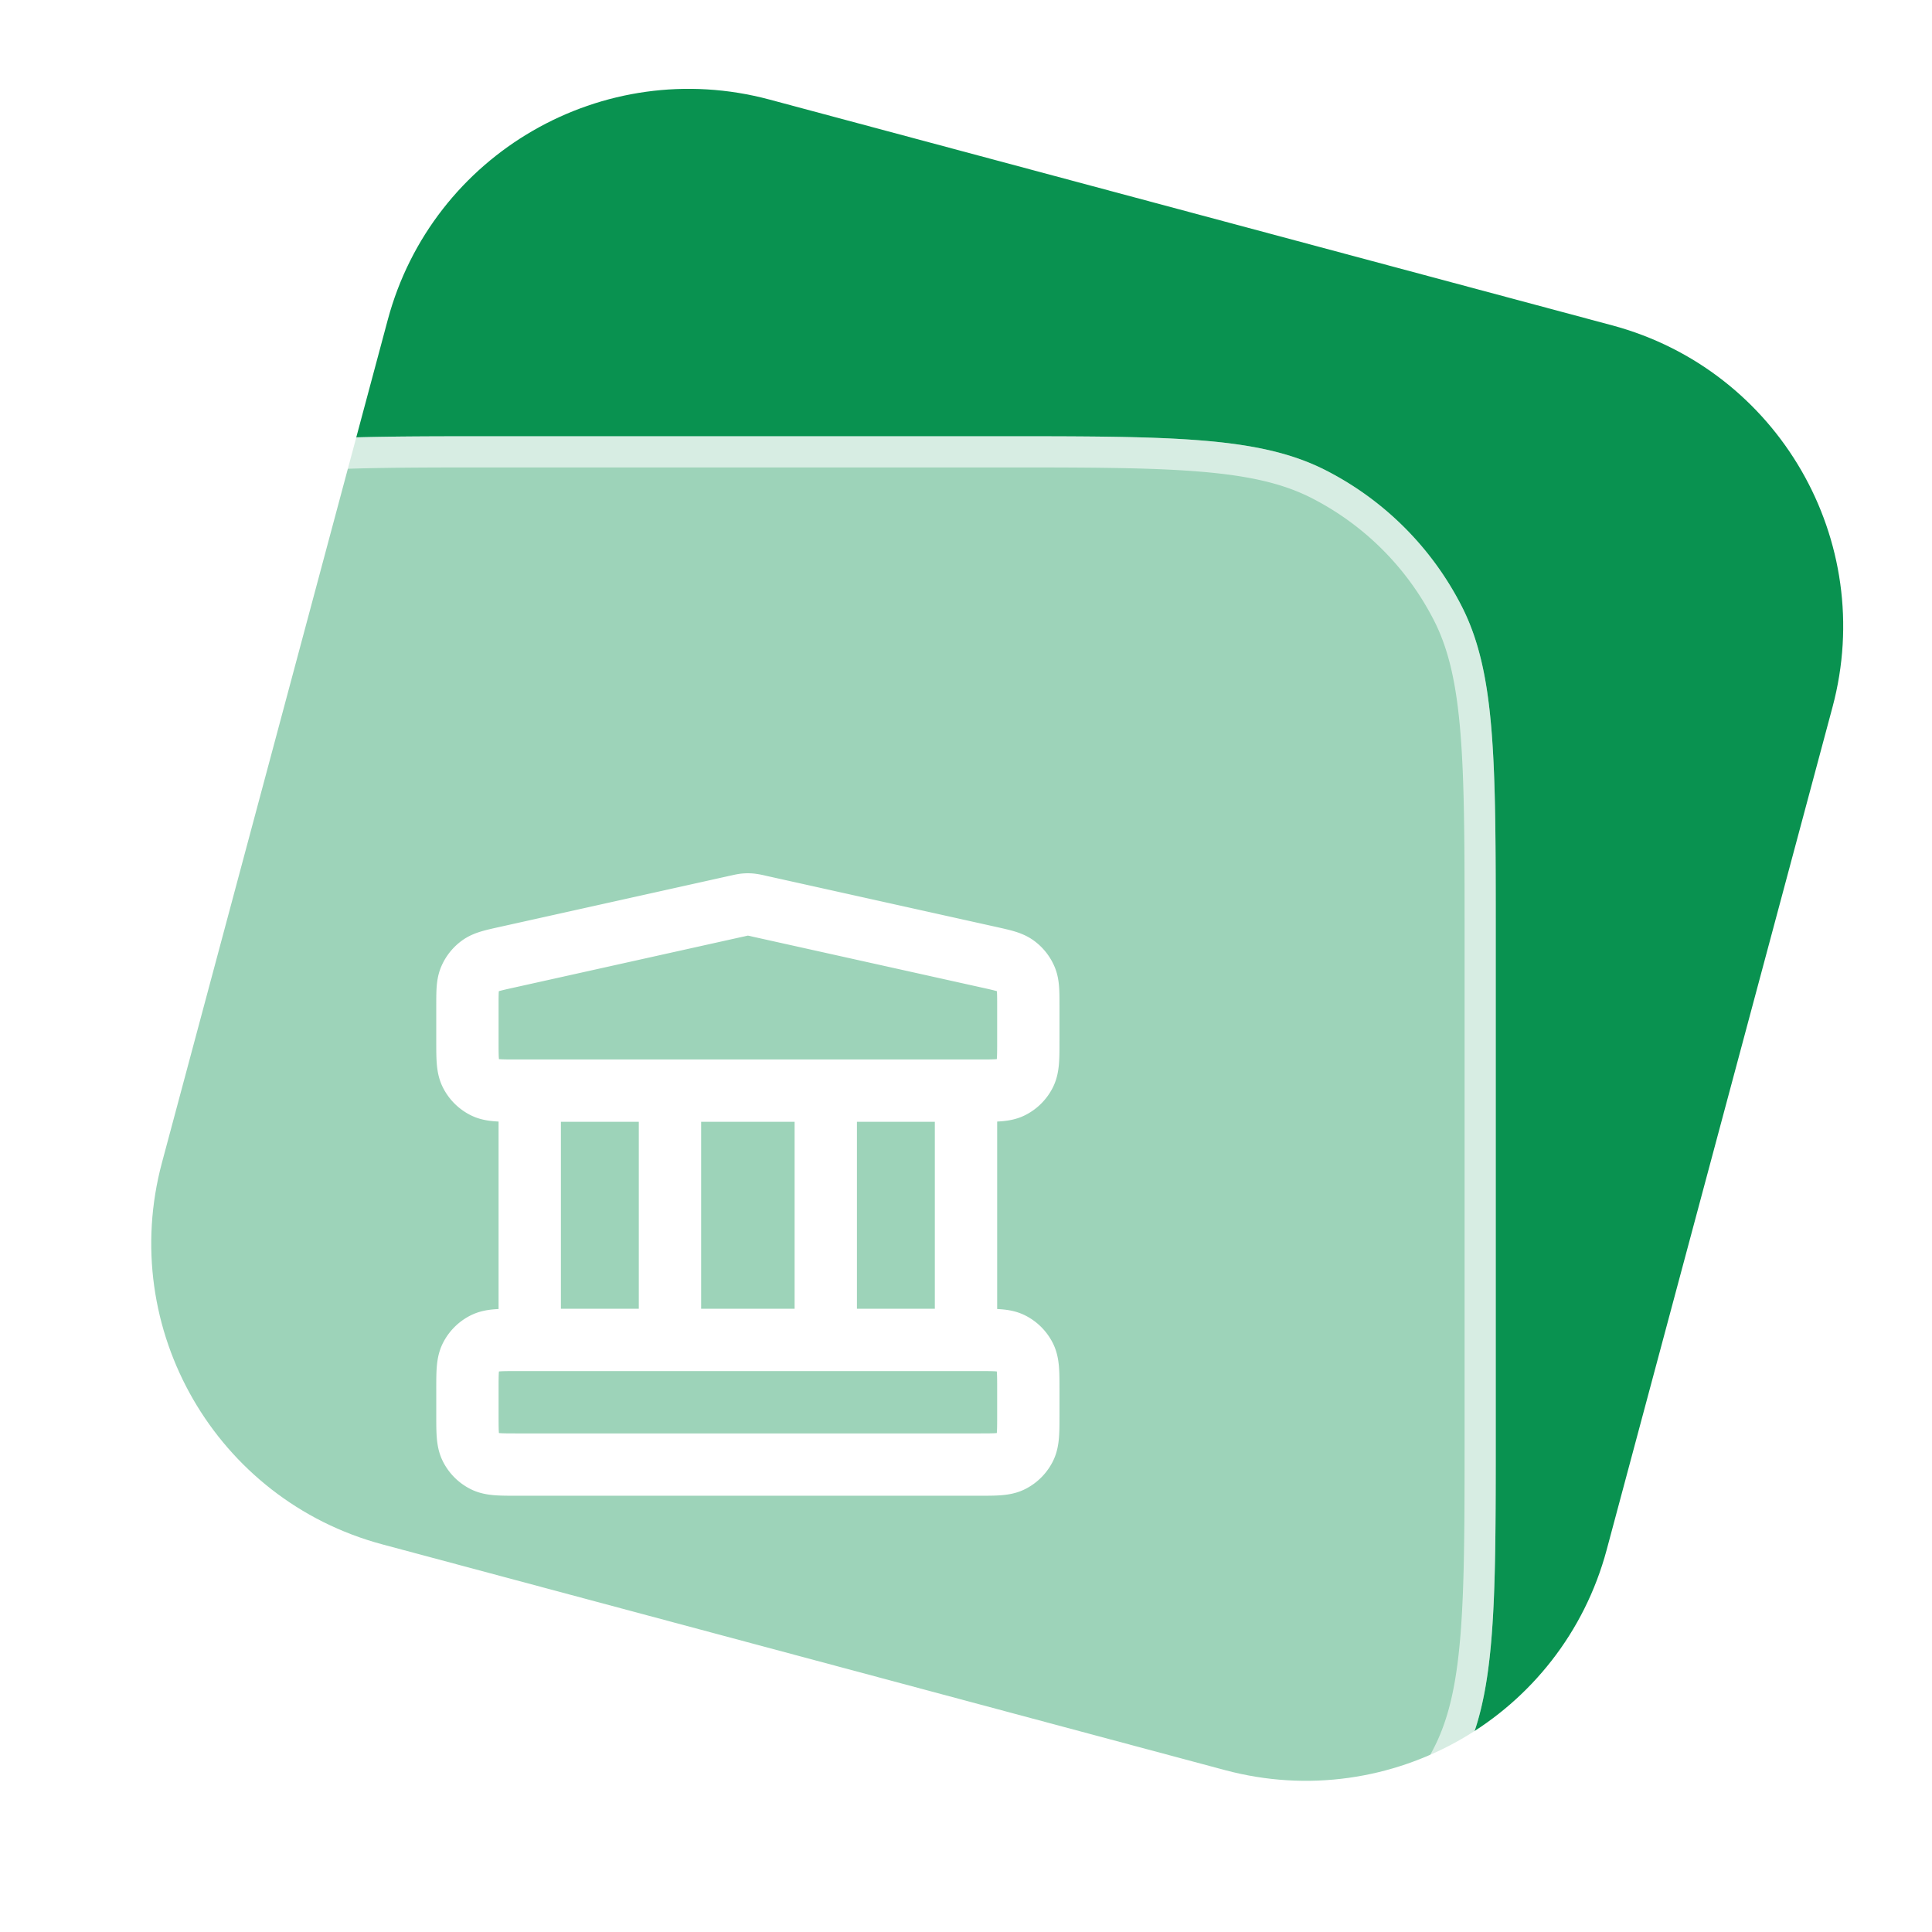
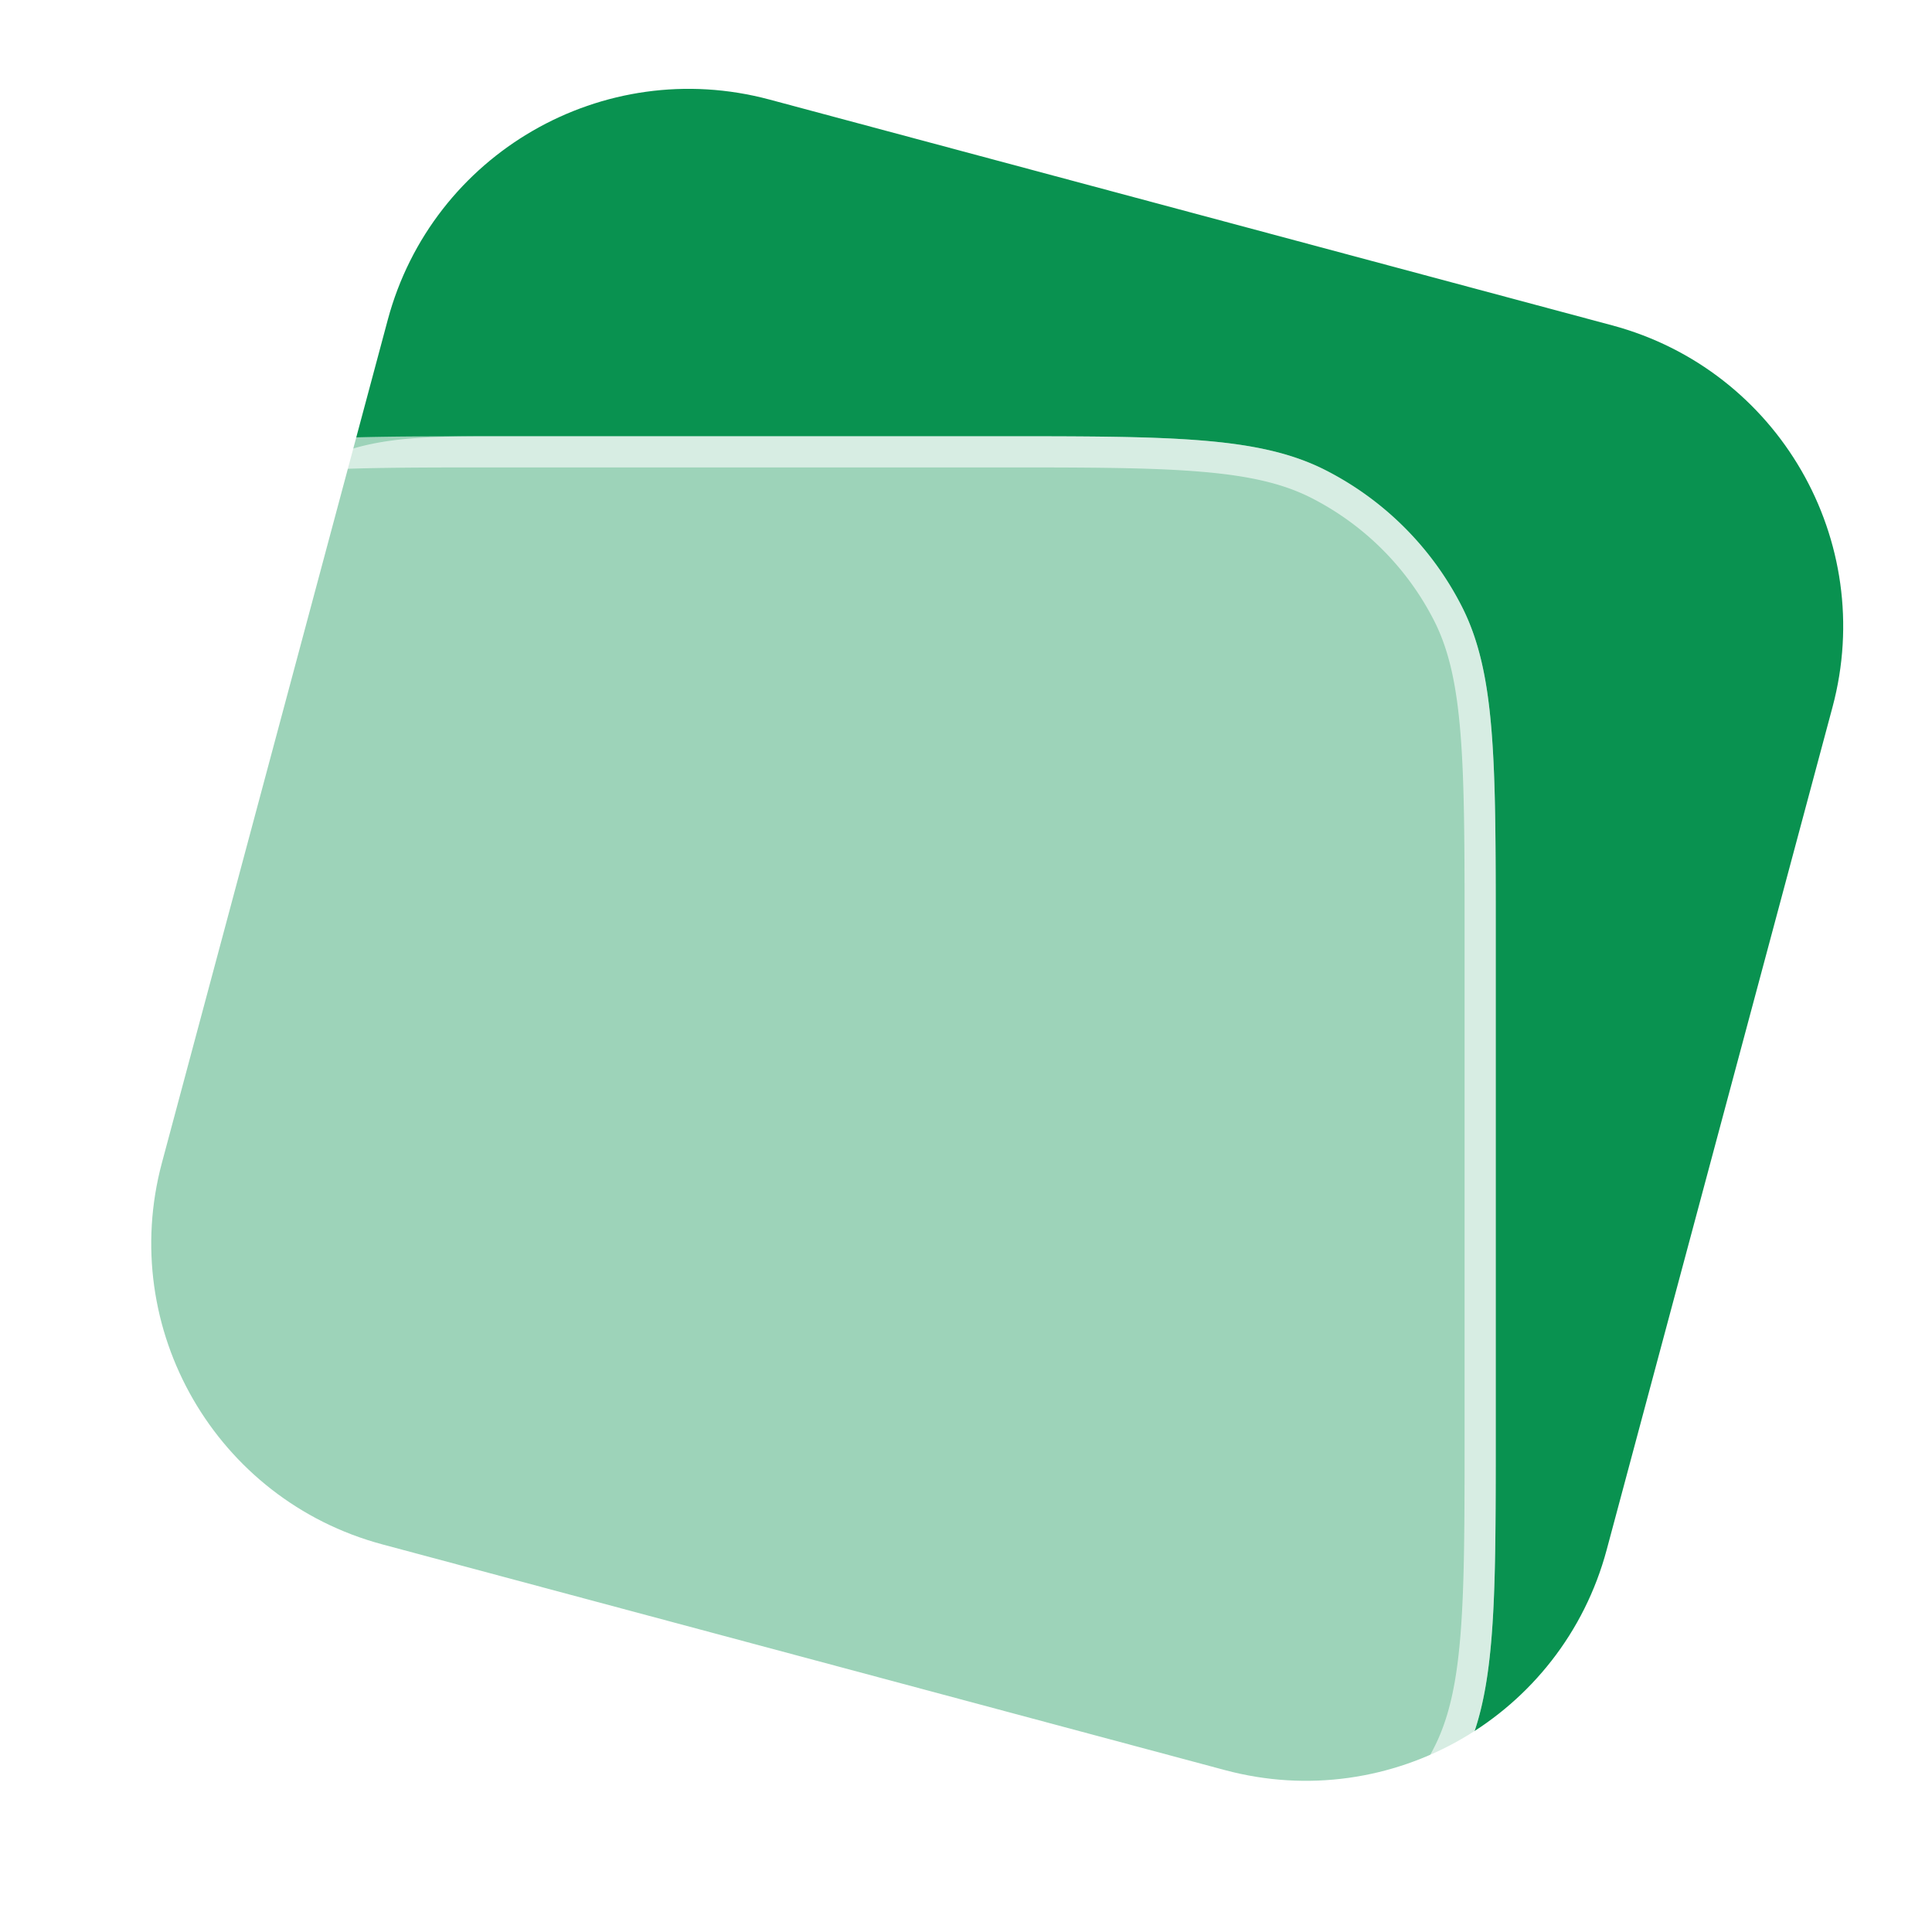
<svg xmlns="http://www.w3.org/2000/svg" width="62" height="62" fill="none">
  <path fill="#099250" d="M12.443 10.266c1.43-5.335 6.913-8.501 12.248-7.072l27.045 7.247c5.335 1.43 8.5 6.913 7.072 12.248L51.56 49.735c-1.43 5.334-6.913 8.5-12.248 7.07L12.267 49.56c-5.334-1.43-8.5-6.913-7.07-12.248z" />
  <g filter="url(#a)">
-     <path fill="#fff" fill-opacity=".6" d="M0 30c0-5.6 0-8.4 1.09-10.54a10 10 0 0 1 4.37-4.37C7.6 14 10.4 14 16 14h16c5.6 0 8.4 0 10.54 1.09a10 10 0 0 1 4.37 4.37C48 21.6 48 24.4 48 30v16c0 5.6 0 8.4-1.09 10.54a10 10 0 0 1-4.37 4.37C40.4 62 37.6 62 32 62H16c-5.6 0-8.4 0-10.54-1.09a10 10 0 0 1-4.37-4.37C0 54.4 0 51.6 0 46z" />
+     <path fill="#fff" fill-opacity=".6" d="M0 30a10 10 0 0 1 4.37-4.37C7.6 14 10.4 14 16 14h16c5.6 0 8.4 0 10.54 1.09a10 10 0 0 1 4.37 4.37C48 21.6 48 24.4 48 30v16c0 5.6 0 8.4-1.09 10.54a10 10 0 0 1-4.37 4.37C40.4 62 37.6 62 32 62H16c-5.6 0-8.4 0-10.54-1.09a10 10 0 0 1-4.37-4.37C0 54.4 0 51.6 0 46z" />
    <path stroke="#fff" stroke-opacity=".6" d="M.5 30c0-2.808 0-4.885.135-6.527.133-1.637.397-2.799.9-3.786a9.5 9.5 0 0 1 4.152-4.152c.987-.503 2.15-.767 3.786-.9C11.115 14.5 13.19 14.5 16 14.5h16c2.809 0 4.885 0 6.527.135 1.637.133 2.799.397 3.786.9a9.5 9.5 0 0 1 4.152 4.152c.503.987.767 2.15.9 3.786.135 1.642.135 3.719.135 6.527v16c0 2.809 0 4.885-.135 6.527-.133 1.637-.397 2.799-.9 3.786a9.5 9.5 0 0 1-4.152 4.152c-.987.503-2.15.767-3.786.9-1.642.135-3.718.135-6.527.135H16c-2.809 0-4.885 0-6.527-.135-1.637-.133-2.799-.397-3.786-.9a9.5 9.5 0 0 1-4.152-4.152c-.503-.987-.767-2.15-.9-3.786C.5 50.885.5 48.81.5 46z" />
-     <path stroke="#fff" stroke-linecap="round" stroke-linejoin="round" stroke-width="2" d="M17 35v8m4.5-8v8m5-8v8m4.5-8v8m-16 1.6v.8c0 .56 0 .84.109 1.054a1 1 0 0 0 .437.437C15.76 47 16.04 47 16.6 47h14.8c.56 0 .84 0 1.054-.109a1 1 0 0 0 .437-.437C33 46.24 33 45.96 33 45.4v-.8c0-.56 0-.84-.109-1.054a1 1 0 0 0-.437-.437C32.24 43 31.96 43 31.4 43H16.6c-.56 0-.84 0-1.054.109a1 1 0 0 0-.437.437C15 43.76 15 44.04 15 44.6m8.653-15.523-7.4 1.645c-.447.099-.67.149-.838.269a1 1 0 0 0-.334.417c-.081.188-.081.418-.081.875V33.4c0 .56 0 .84.109 1.054a1 1 0 0 0 .437.437C15.76 35 16.04 35 16.6 35h14.8c.56 0 .84 0 1.054-.109a1 1 0 0 0 .437-.437C33 34.24 33 33.96 33 33.4v-1.117c0-.457 0-.687-.081-.875a1 1 0 0 0-.334-.417c-.167-.12-.39-.17-.838-.27l-7.4-1.644a2 2 0 0 0-.26-.049 1 1 0 0 0-.174 0c-.066.006-.13.02-.26.05" />
  </g>
  <defs>
    <filter id="a" width="80" height="80" x="-16" y="-2" color-interpolation-filters="sRGB" filterUnits="userSpaceOnUse">
      <feFlood flood-opacity="0" result="BackgroundImageFix" />
      <feGaussianBlur in="BackgroundImageFix" stdDeviation="8" />
      <feComposite in2="SourceAlpha" operator="in" result="effect1_backgroundBlur_374_6146" />
      <feBlend in="SourceGraphic" in2="effect1_backgroundBlur_374_6146" result="shape" />
    </filter>
  </defs>
</svg>